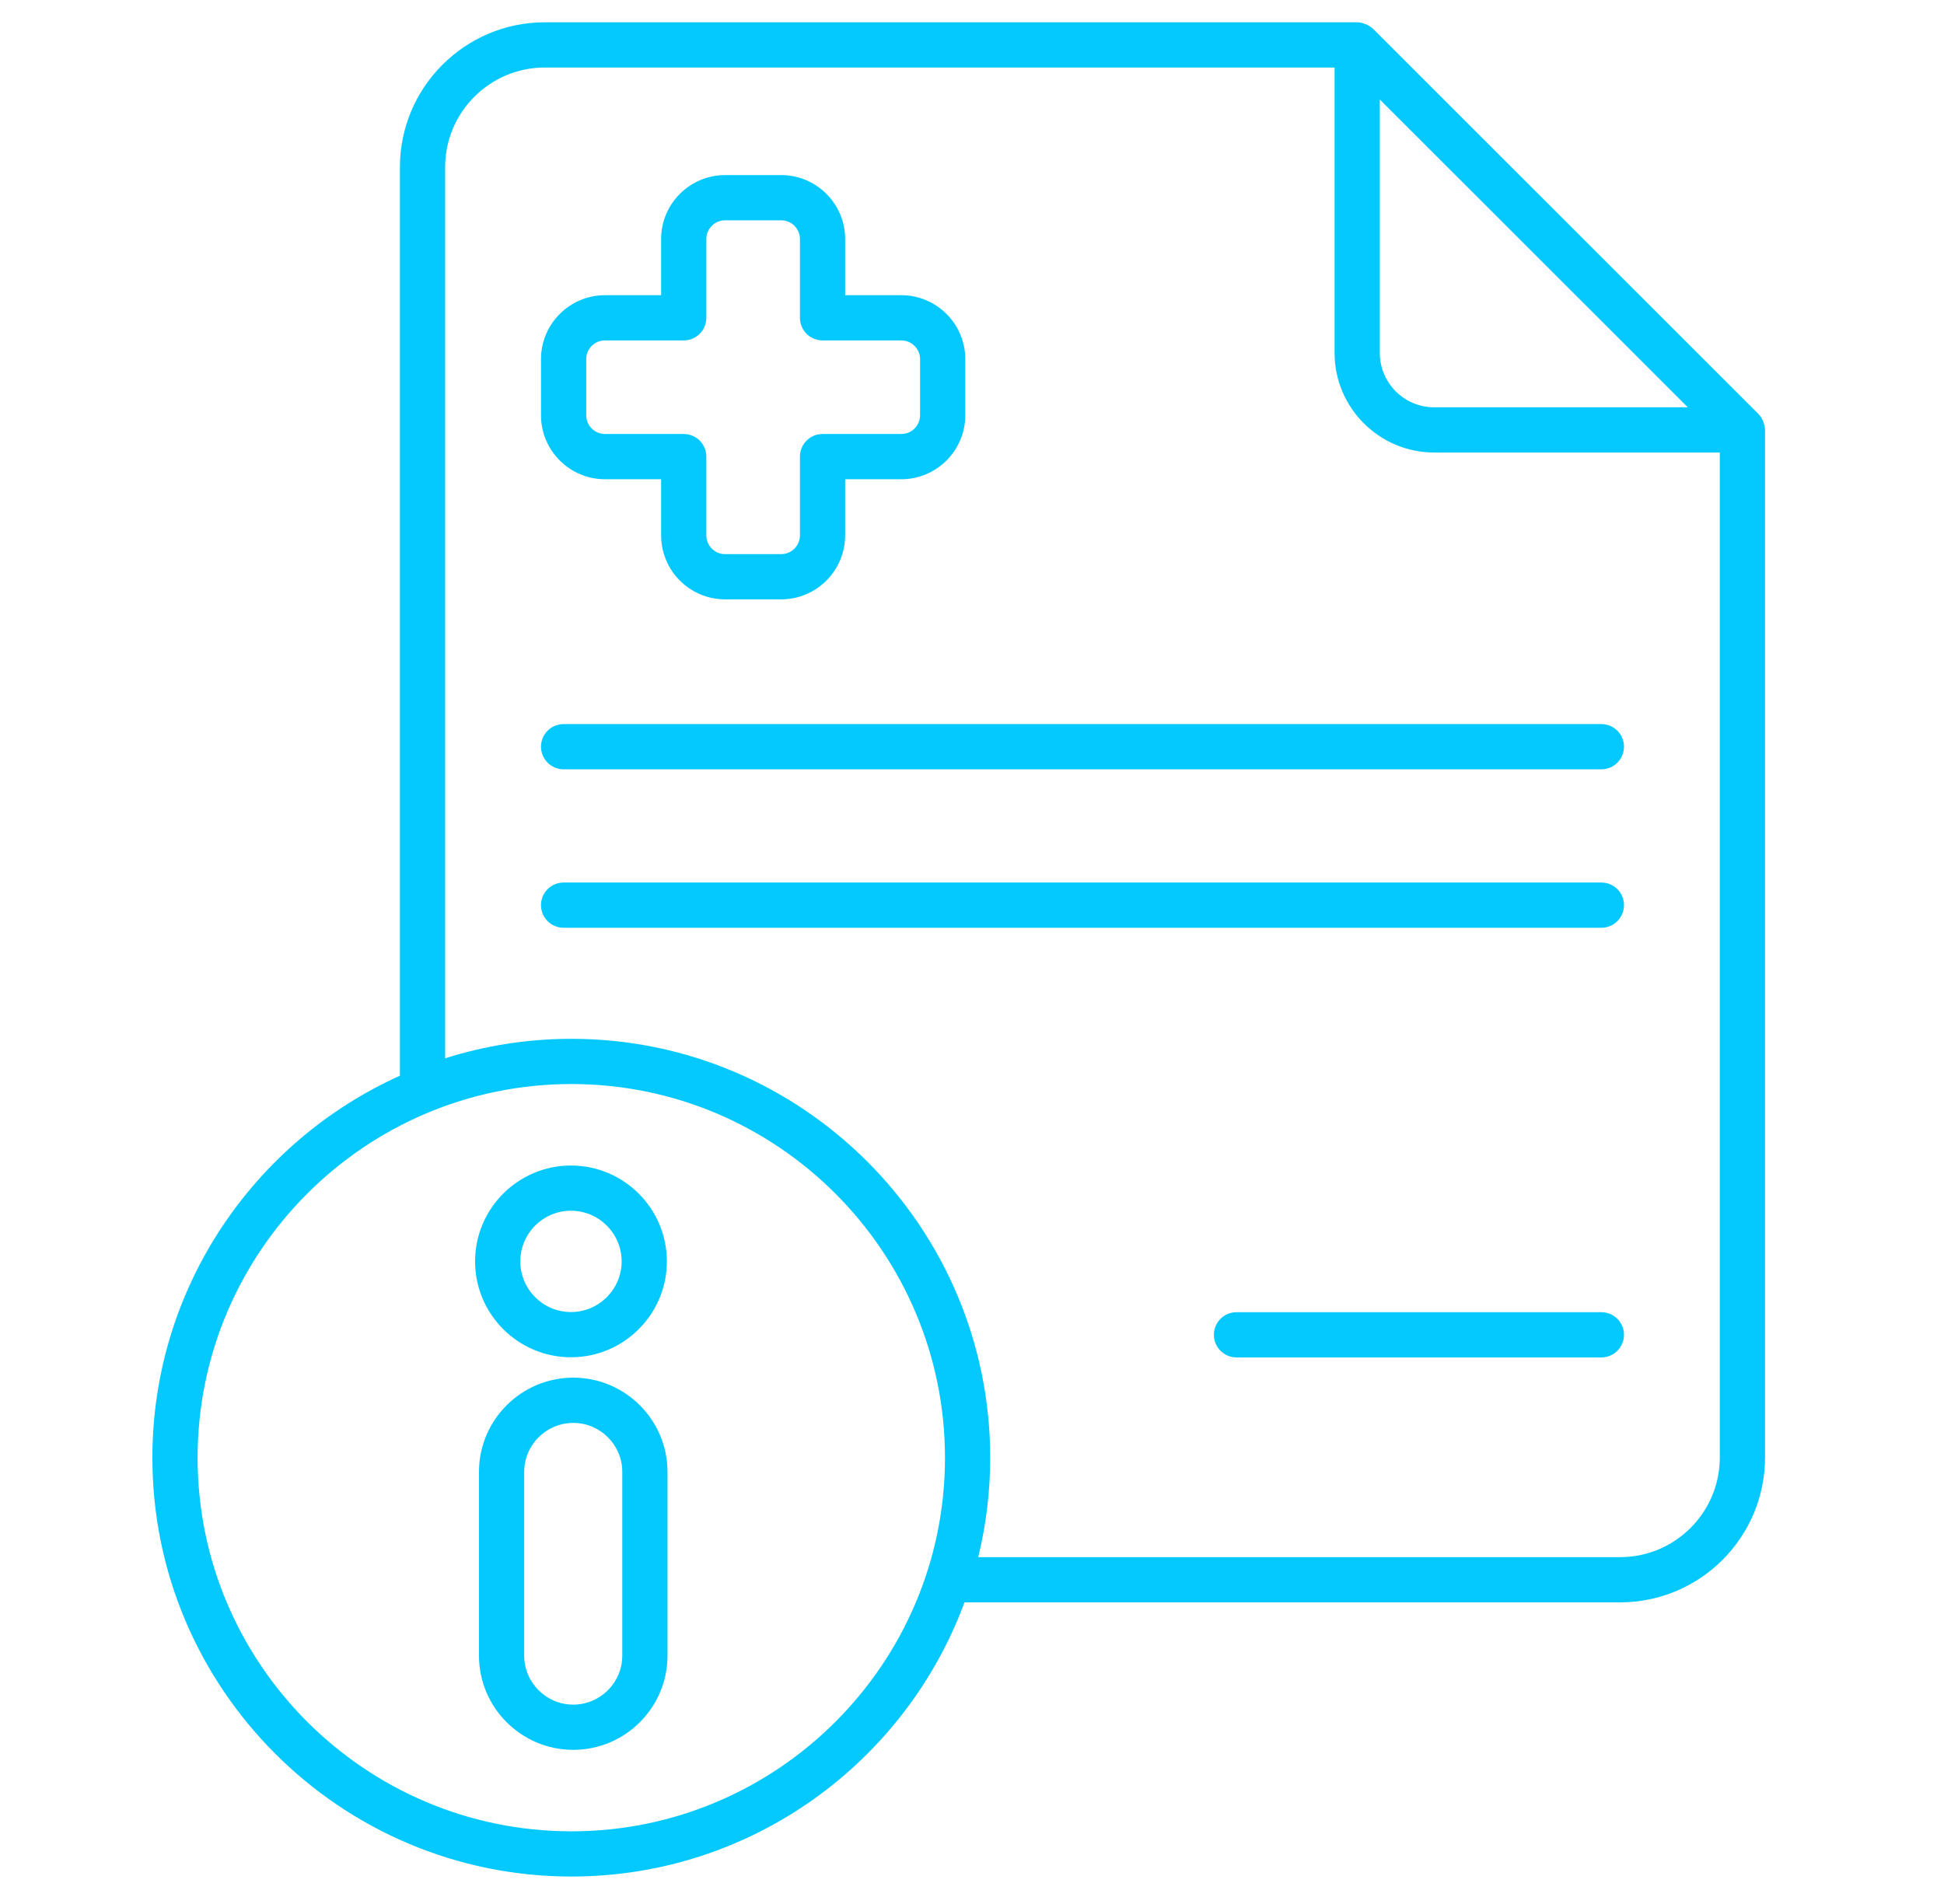
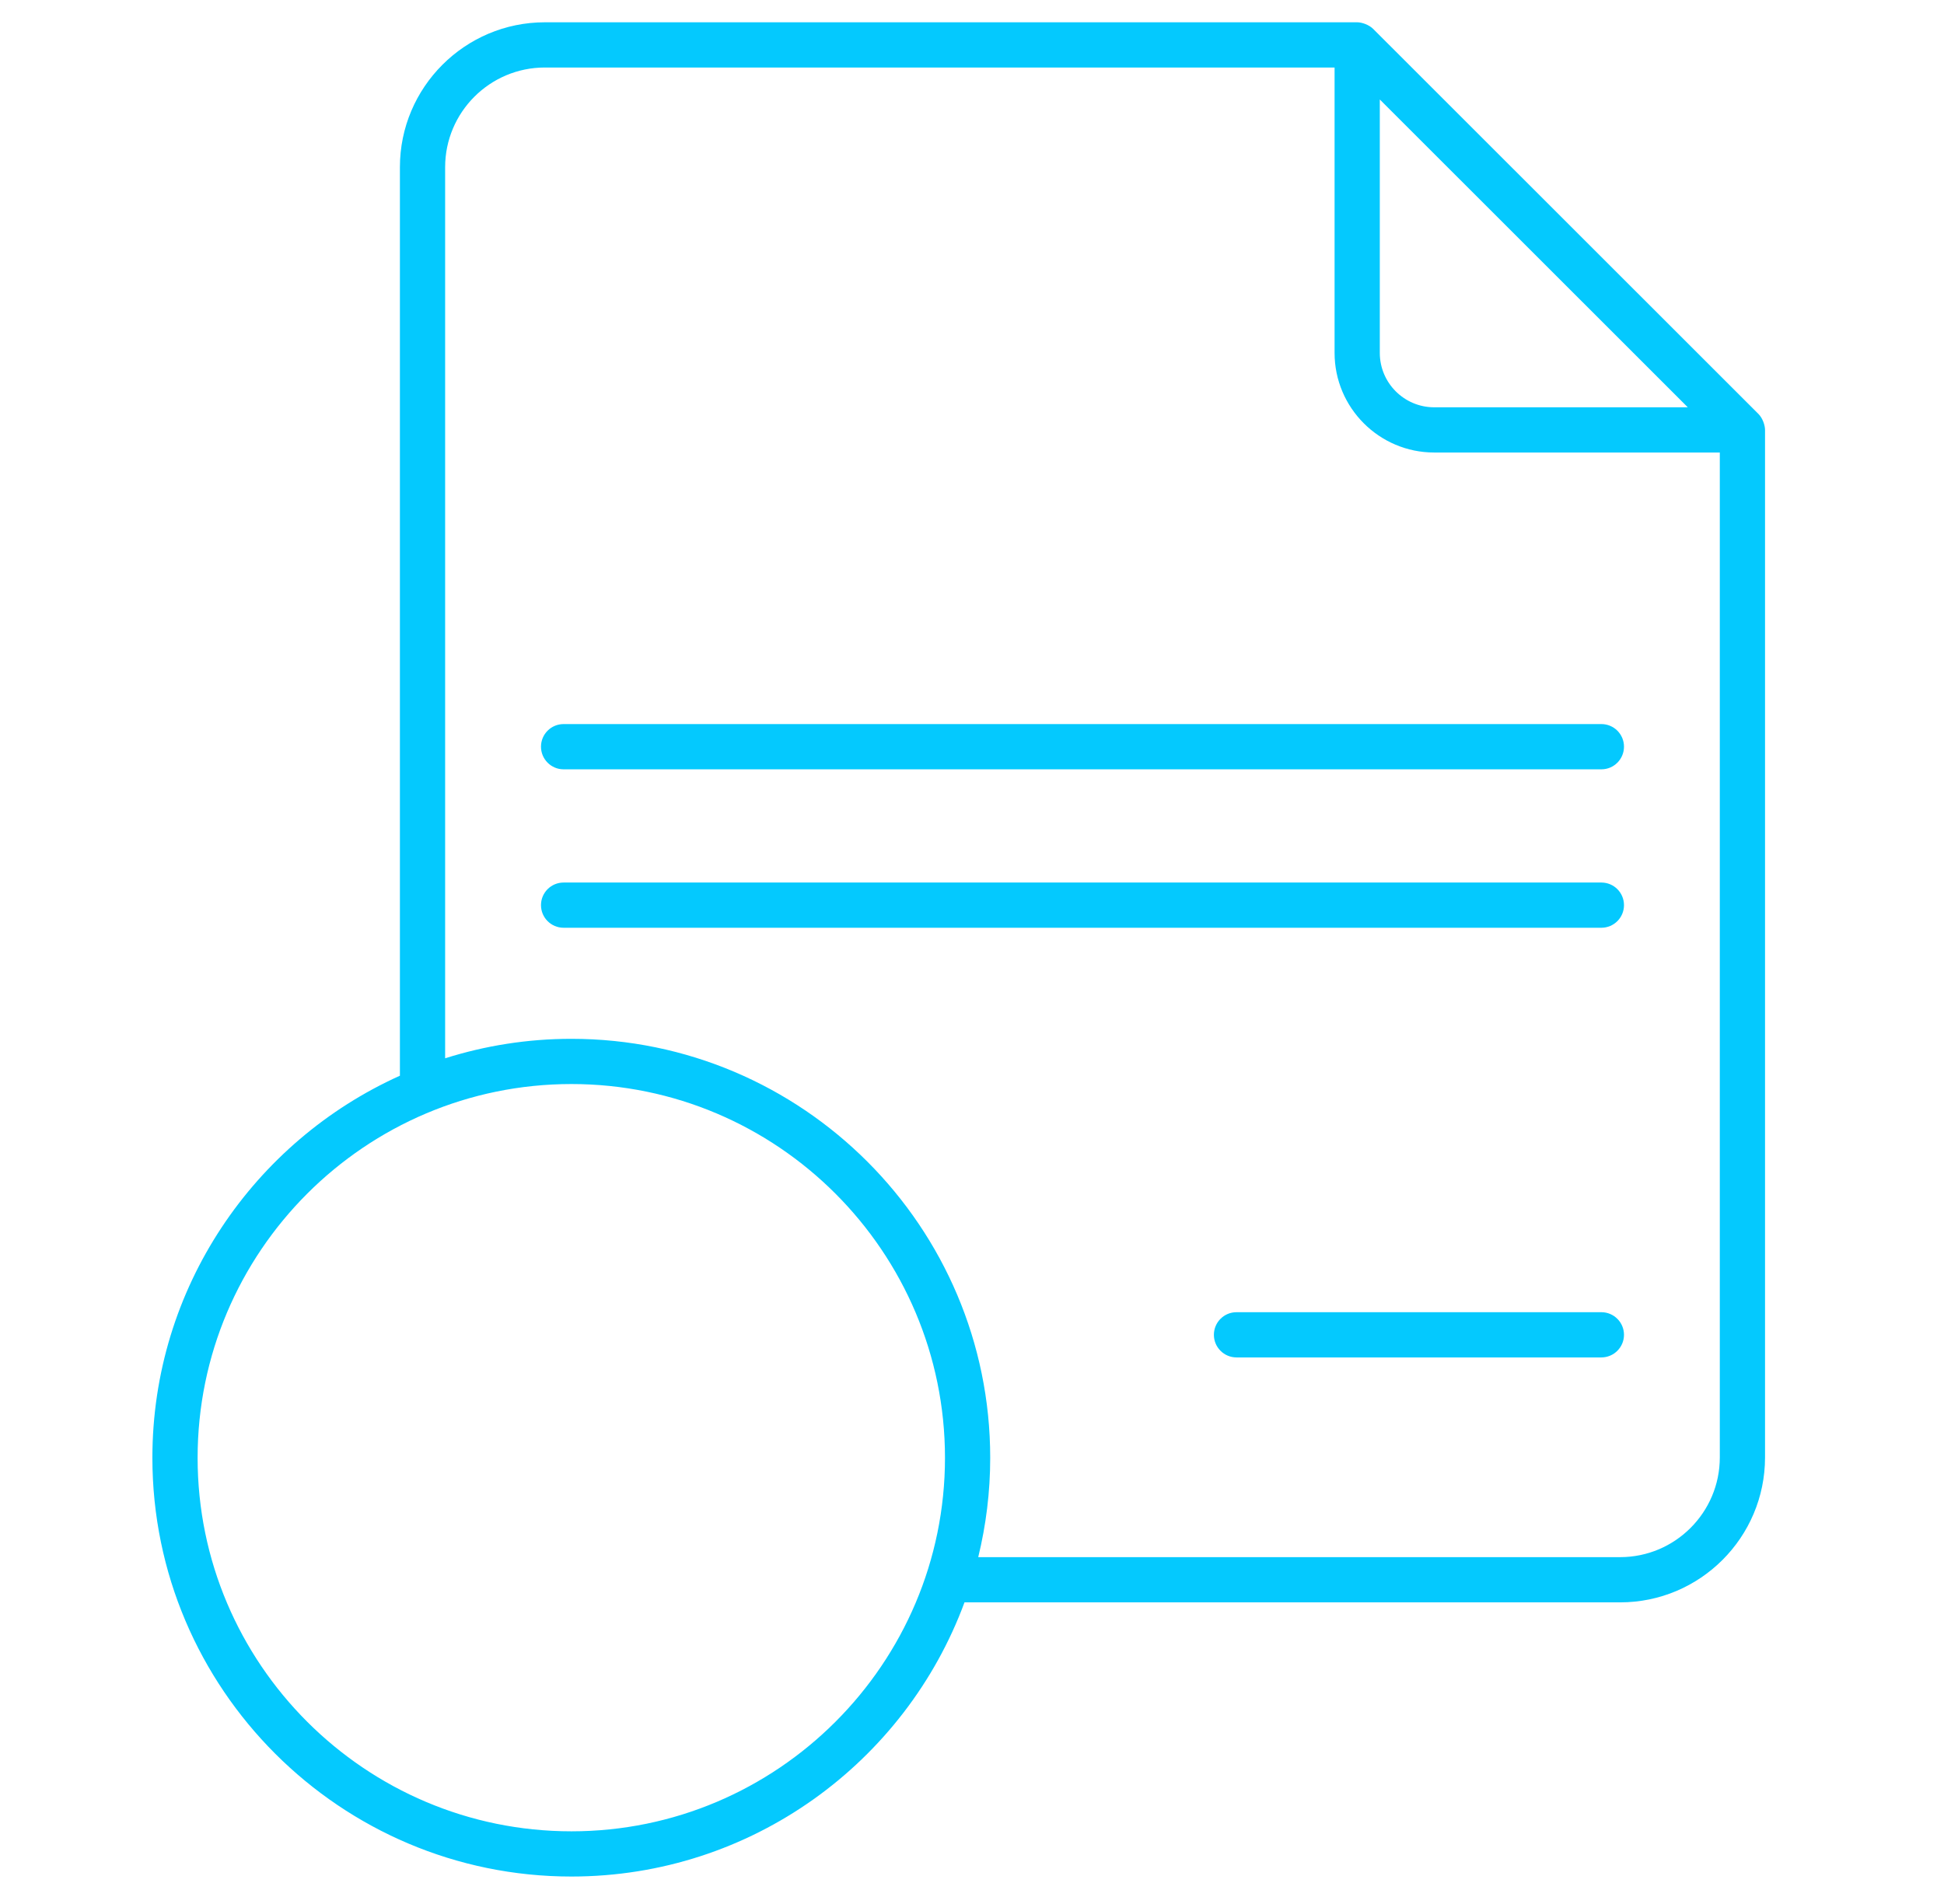
<svg xmlns="http://www.w3.org/2000/svg" width="49" height="48" viewBox="0 0 49 48" fill="none">
  <g clip-path="url(#clip0_13918_25010)">
    <path d="M44.322 10.435L34.612 0.729C34.508 0.625 34.329 0.562 34.209 0.562H13.733C11.719 0.562 10.08 2.201 10.08 4.215V27.119C6.406 28.774 3.841 32.468 3.841 36.752C3.841 42.572 8.579 47.308 14.403 47.308C18.944 47.308 22.823 44.426 24.311 40.396H40.837C42.851 40.396 44.489 38.757 44.489 36.743V10.838C44.489 10.726 44.431 10.543 44.322 10.435ZM42.542 10.268H36.15C35.394 10.268 34.779 9.653 34.779 8.897V2.508L38.667 6.394L42.542 10.268ZM14.403 46.168C9.208 46.168 4.981 41.944 4.981 36.752C4.981 31.556 9.208 27.329 14.403 27.329C19.595 27.329 23.819 31.556 23.819 36.752C23.819 41.944 19.595 46.168 14.403 46.168ZM40.837 39.256H24.657C24.853 38.452 24.959 37.614 24.959 36.752C24.959 30.928 20.224 26.189 14.403 26.189C13.294 26.189 12.225 26.362 11.22 26.68V4.215C11.22 2.829 12.347 1.702 13.733 1.702H33.639V8.897C33.639 10.281 34.765 11.408 36.15 11.408H43.349V36.743C43.349 38.128 42.222 39.256 40.837 39.256Z" fill="#04C9FE" />
-     <path d="M40.364 18.254H14.206C13.891 18.254 13.636 18.509 13.636 18.824C13.636 19.139 13.891 19.395 14.206 19.395H40.364C40.679 19.395 40.934 19.139 40.934 18.824C40.934 18.509 40.679 18.254 40.364 18.254Z" fill="#04C9FE" />
+     <path d="M40.364 18.254H14.206C13.891 18.254 13.636 18.509 13.636 18.824C13.636 19.139 13.891 19.395 14.206 19.395H40.364C40.679 19.395 40.934 19.139 40.934 18.824C40.934 18.509 40.679 18.254 40.364 18.254" fill="#04C9FE" />
    <path d="M40.364 22.249H14.206C13.891 22.249 13.636 22.504 13.636 22.819C13.636 23.134 13.891 23.389 14.206 23.389H40.364C40.679 23.389 40.934 23.134 40.934 22.819C40.934 22.504 40.679 22.249 40.364 22.249Z" fill="#04C9FE" />
    <path d="M40.364 33.081H31.167C30.852 33.081 30.597 33.336 30.597 33.651C30.597 33.965 30.852 34.221 31.167 34.221H40.364C40.678 34.221 40.934 33.965 40.934 33.651C40.934 33.336 40.678 33.081 40.364 33.081Z" fill="#04C9FE" />
-     <path d="M14.449 34.731C13.139 34.731 12.073 35.797 12.073 37.107V41.739C12.073 43.049 13.139 44.114 14.449 44.114C15.759 44.114 16.825 43.049 16.825 41.739V37.107C16.825 35.797 15.759 34.731 14.449 34.731ZM15.685 41.739C15.685 42.42 15.13 42.974 14.449 42.974C13.768 42.974 13.213 42.42 13.213 41.739V37.107C13.213 36.426 13.768 35.872 14.449 35.872C15.13 35.872 15.685 36.426 15.685 37.107V41.739Z" fill="#04C9FE" />
-     <path d="M14.392 34.217C15.725 34.217 16.809 33.133 16.809 31.8C16.809 30.468 15.725 29.383 14.392 29.383C13.059 29.383 11.975 30.468 11.975 31.8C11.975 33.133 13.059 34.217 14.392 34.217ZM14.392 30.523C15.096 30.523 15.669 31.096 15.669 31.8C15.669 32.504 15.096 33.077 14.392 33.077C13.688 33.077 13.115 32.504 13.115 31.8C13.115 31.096 13.688 30.523 14.392 30.523Z" fill="#04C9FE" />
-     <path d="M15.249 12.082H16.664V13.496C16.664 14.386 17.387 15.11 18.277 15.11H19.69C20.579 15.11 21.303 14.386 21.303 13.496V12.082H22.718C23.607 12.082 24.331 11.358 24.331 10.468V9.055C24.331 8.166 23.607 7.442 22.718 7.442H21.303V6.027C21.303 5.138 20.579 4.414 19.69 4.414H18.277C17.387 4.414 16.664 5.138 16.664 6.027V7.442H15.249C14.359 7.442 13.636 8.166 13.636 9.055V10.468C13.636 11.358 14.359 12.082 15.249 12.082ZM14.776 9.055C14.776 8.794 14.988 8.582 15.249 8.582H17.234C17.549 8.582 17.804 8.327 17.804 8.012V6.027C17.804 5.766 18.016 5.554 18.277 5.554H19.69C19.951 5.554 20.163 5.766 20.163 6.027V8.012C20.163 8.327 20.418 8.582 20.733 8.582H22.718C22.979 8.582 23.191 8.794 23.191 9.055V10.468C23.191 10.729 22.979 10.941 22.718 10.941H20.733C20.418 10.941 20.163 11.197 20.163 11.511V13.496C20.163 13.757 19.951 13.97 19.69 13.97H18.277C18.016 13.97 17.804 13.758 17.804 13.496V11.511C17.804 11.197 17.549 10.941 17.234 10.941H15.249C14.988 10.941 14.776 10.729 14.776 10.468L14.776 9.055Z" fill="#04C9FE" />
  </g>
  <defs>
    <clipPath id="clip0_13918_25010">
      <rect width="47.87" height="47.87" fill="white" transform="translate(0.23)" />
    </clipPath>
  </defs>
</svg>